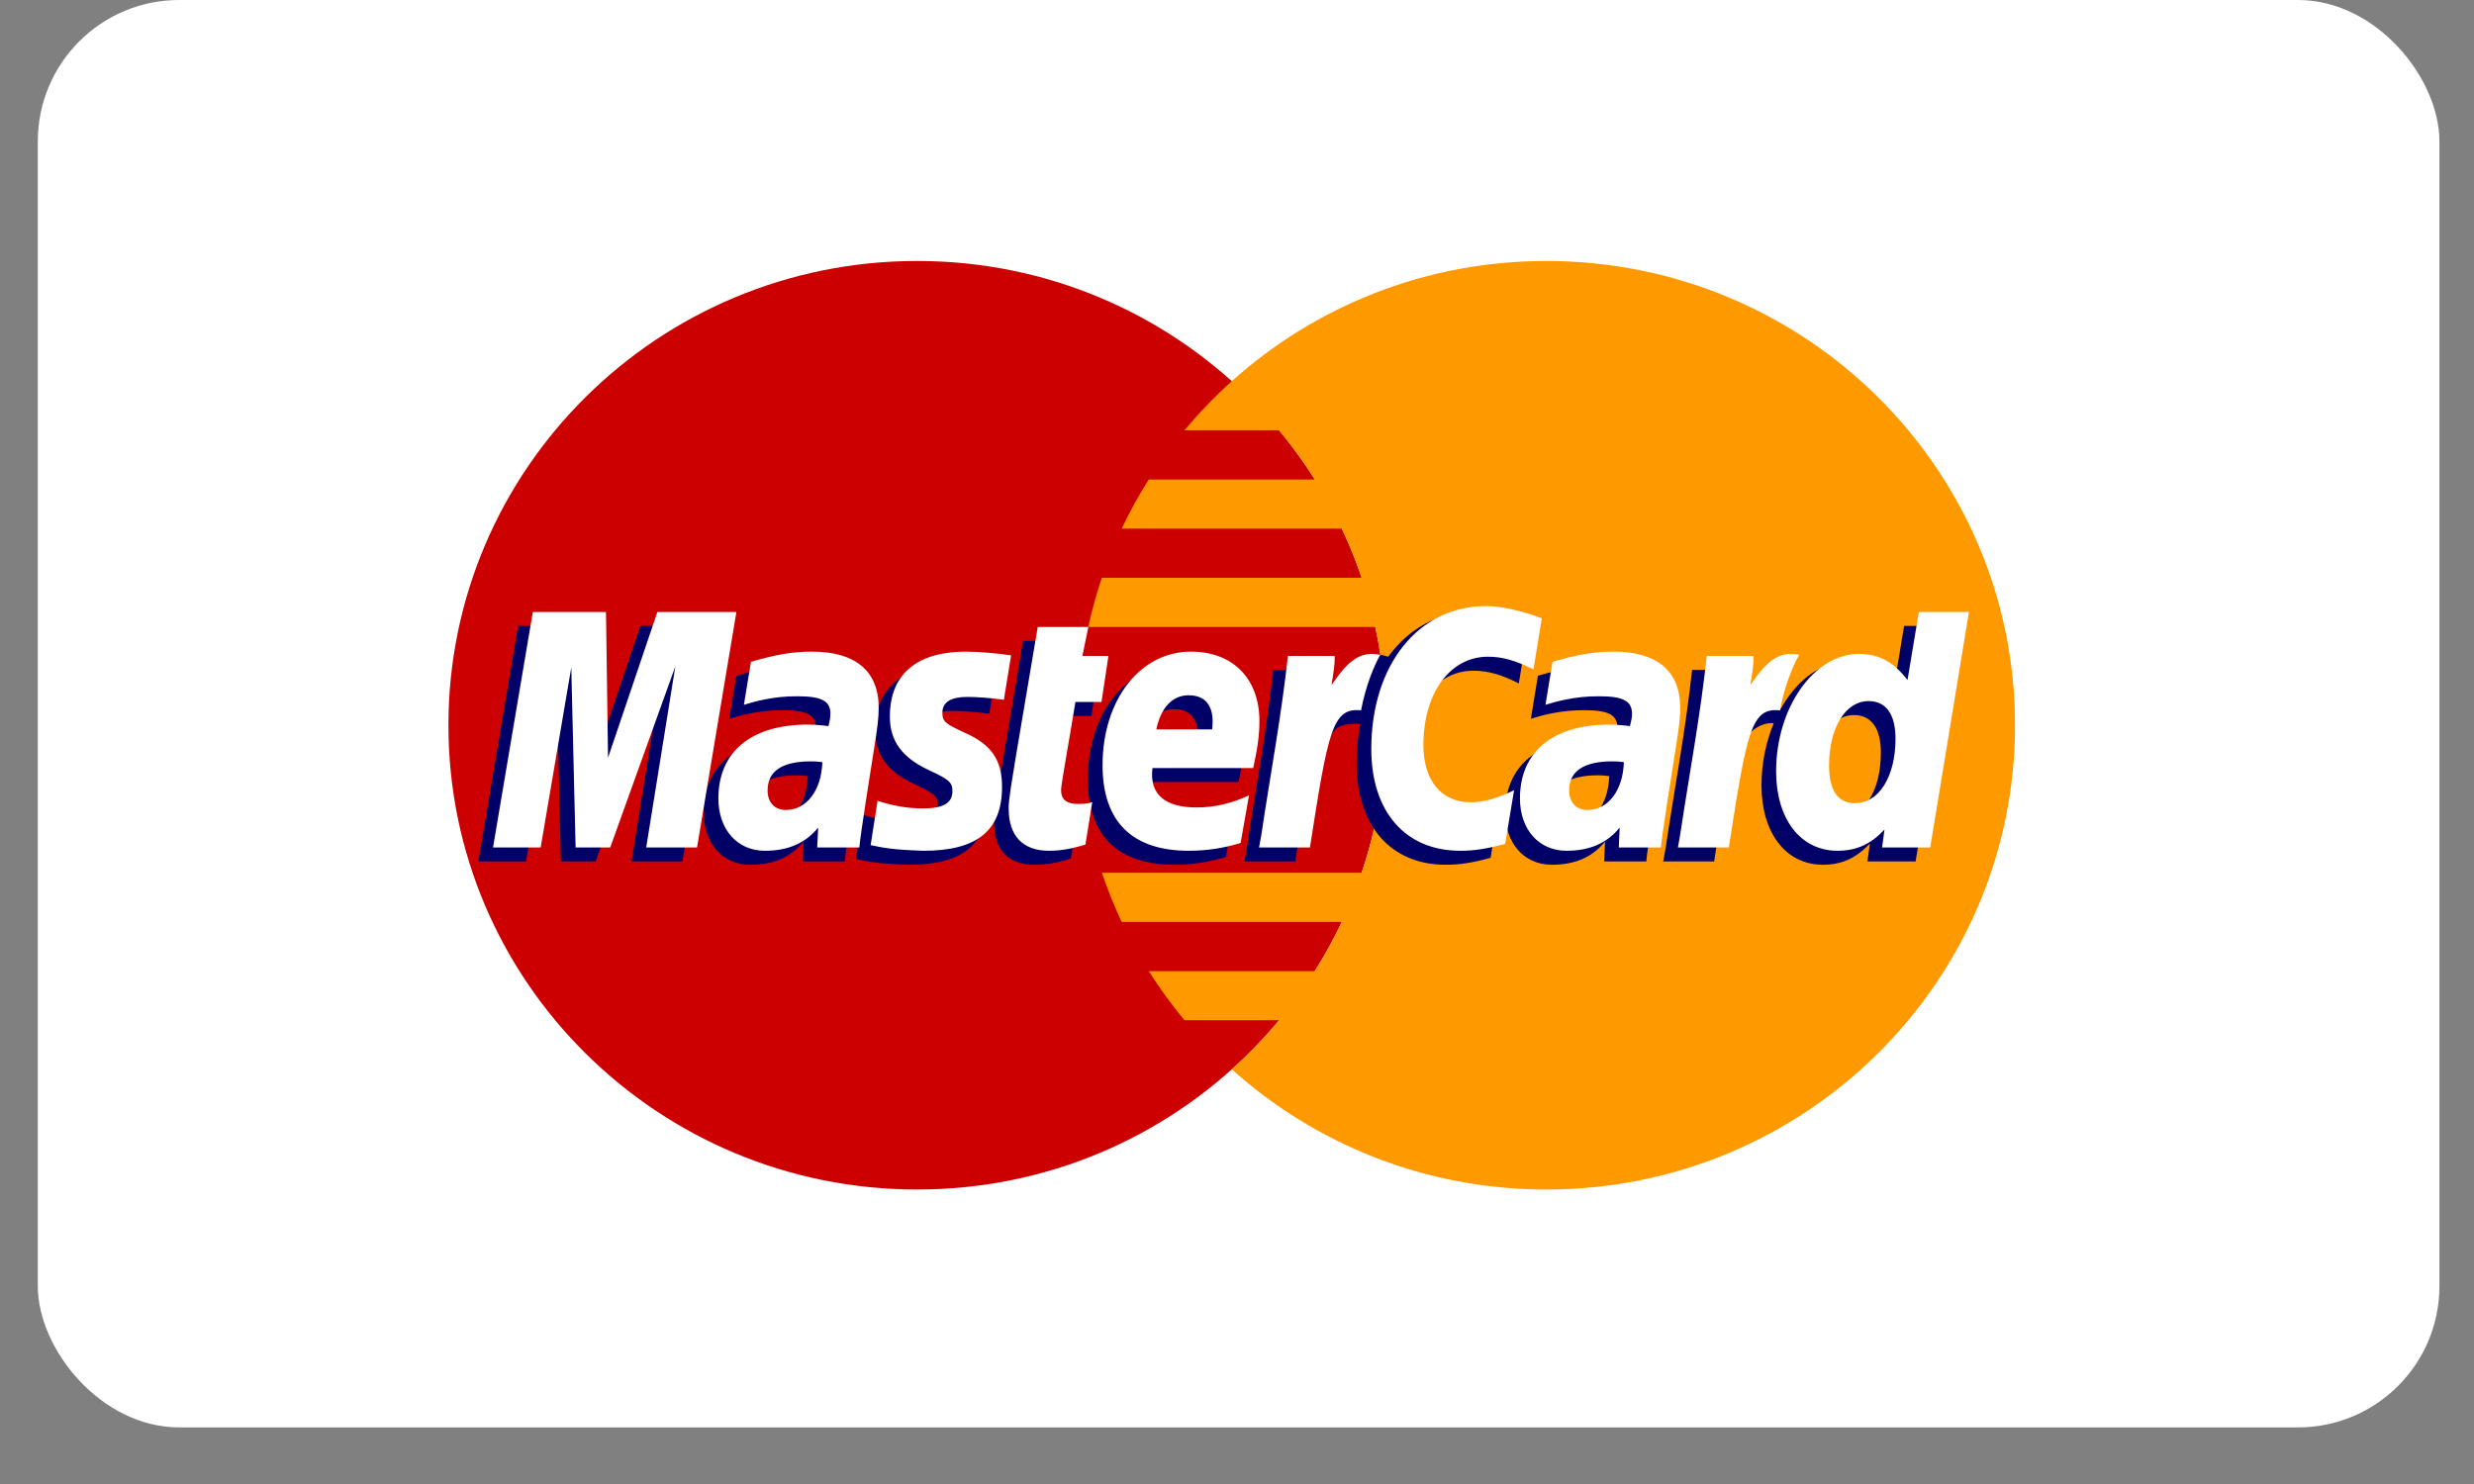
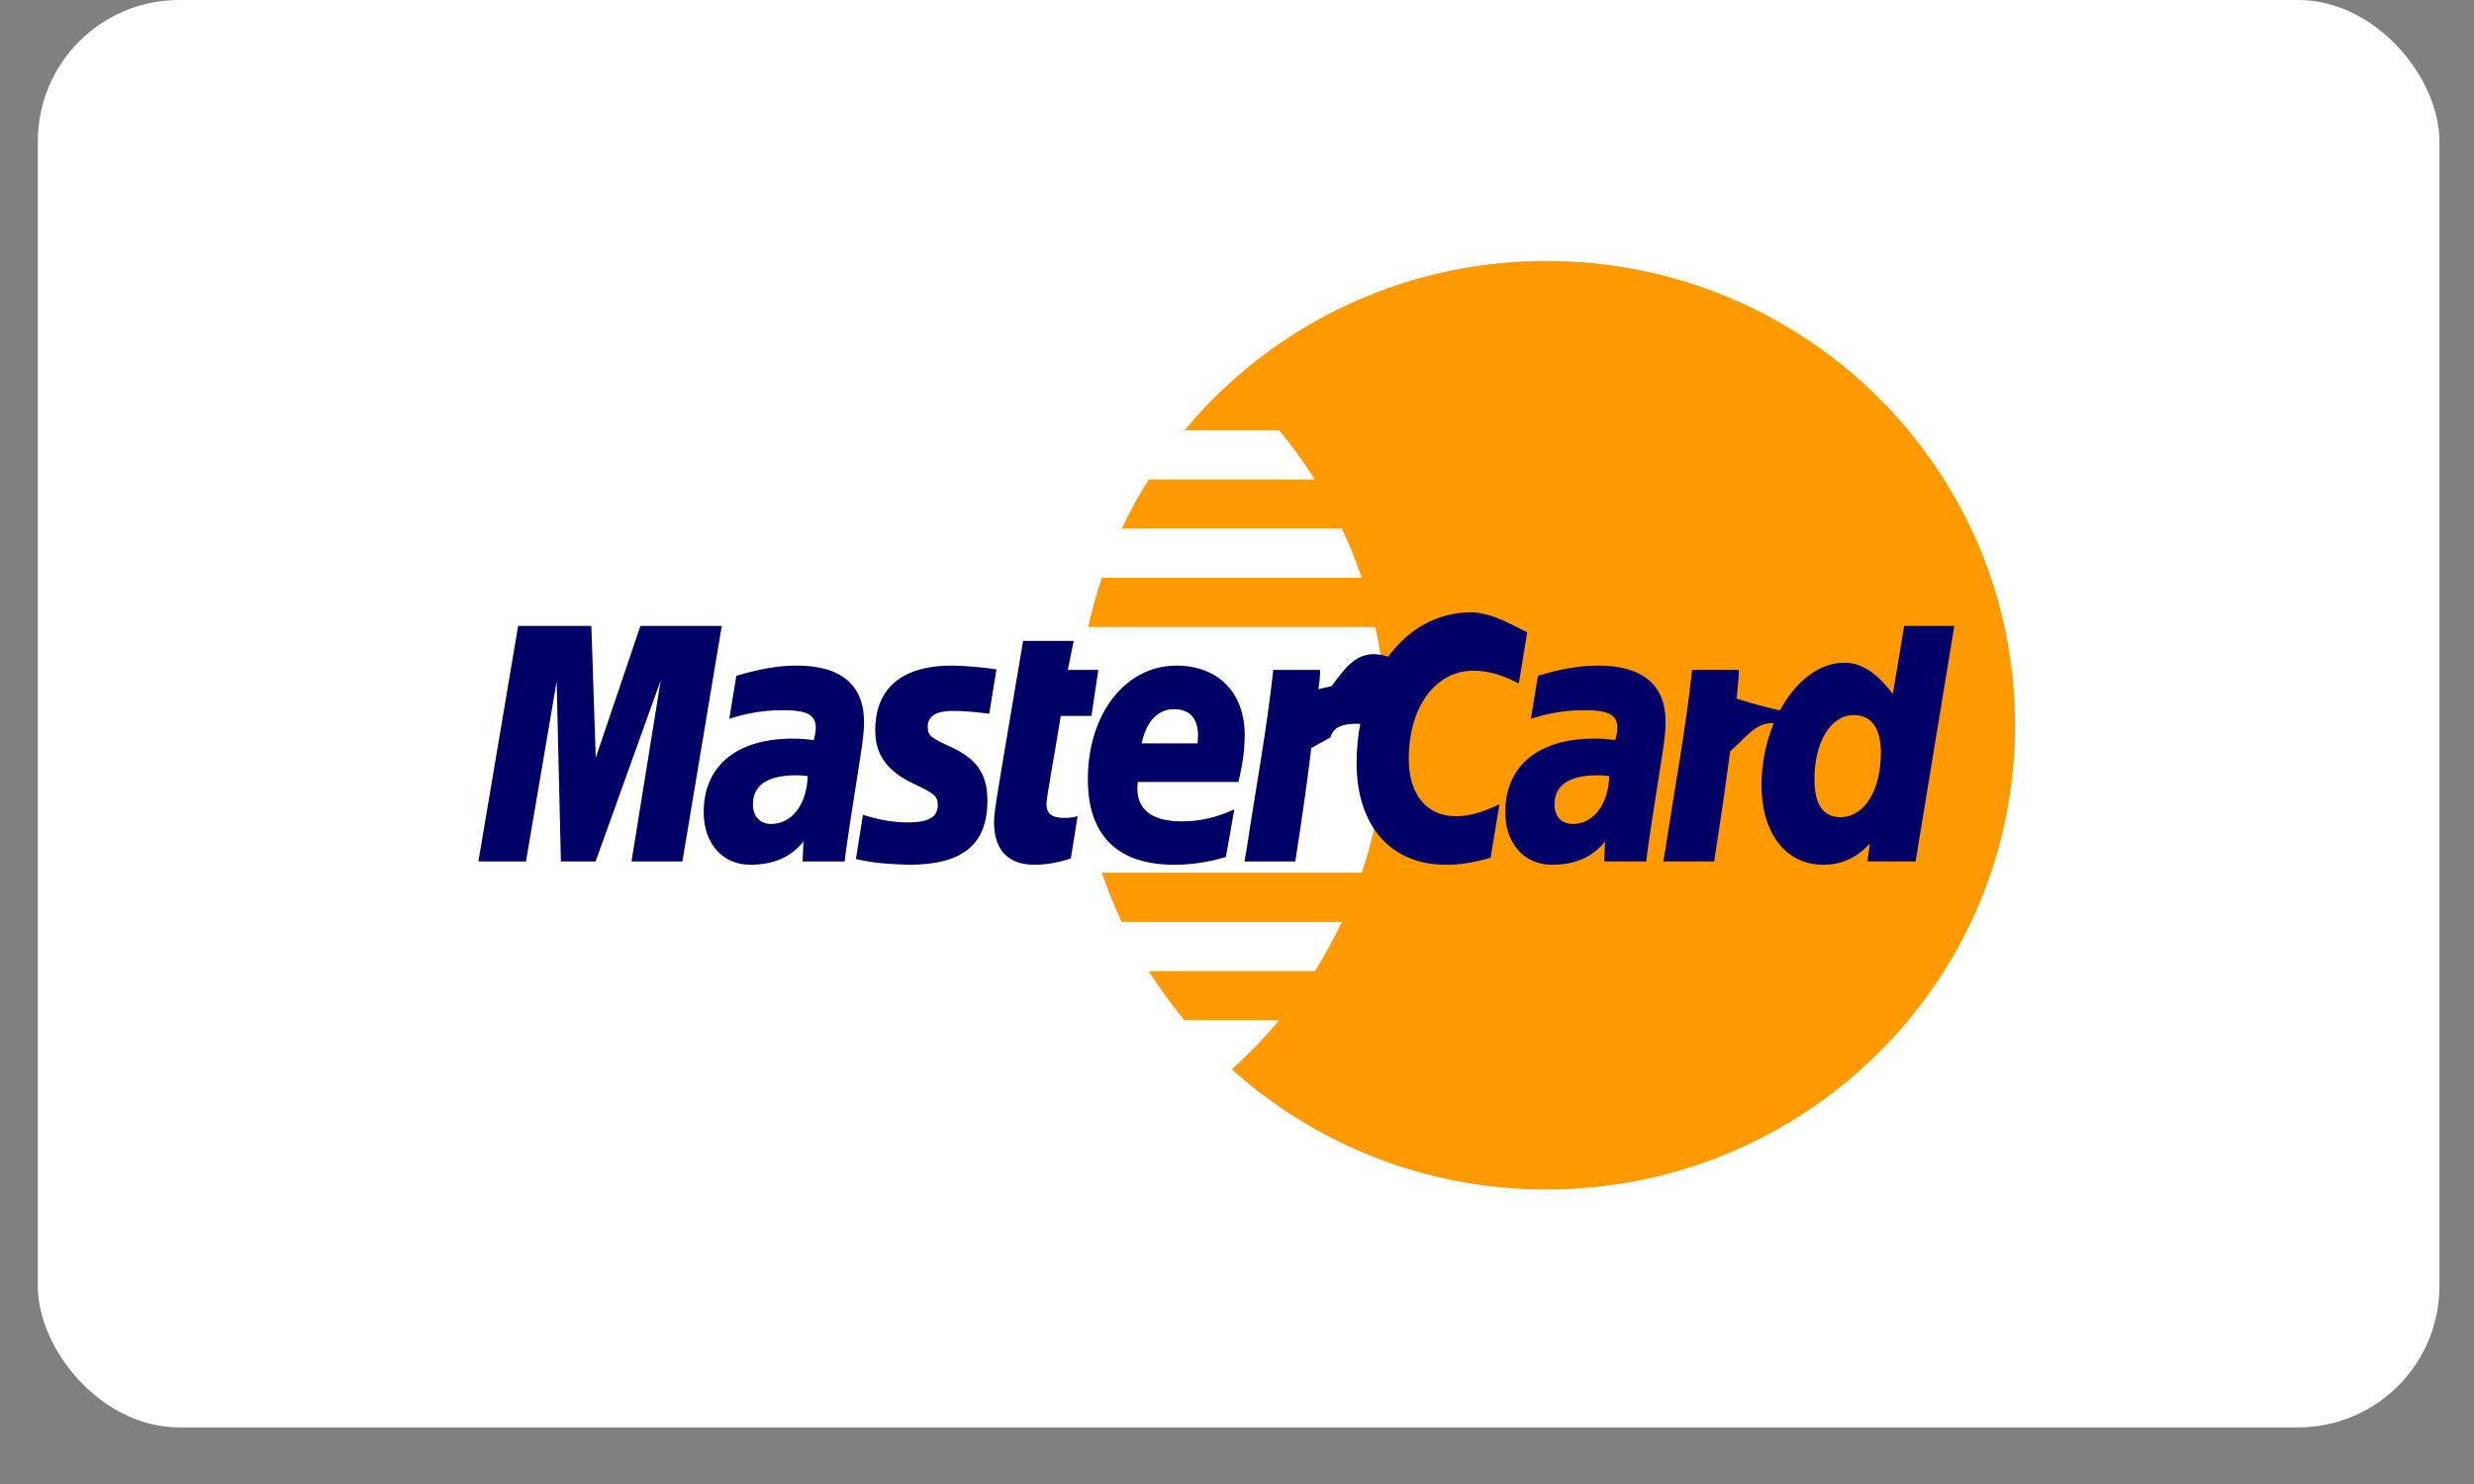
<svg xmlns="http://www.w3.org/2000/svg" width="35" height="21" viewBox="0 0 35 21">
  <rect x="0" y="0" width="35" height="21" fill="#808080" stroke="none" />
  <g fill="none" fill-rule="evenodd" transform="translate(-1065, -3453) translate(1065.535, 3453)">
    <rect width="33.976" height="20.199" fill="#FFF" rx="2" />
-     <path fill="#C00" d="M19.07,10.263 C19.07,13.891 16.102,16.833 12.44,16.833 C8.778,16.833 5.809,13.891 5.809,10.263 C5.809,6.635 8.778,3.693 12.44,3.693 C16.102,3.693 19.07,6.635 19.07,10.263" />
    <path fill="#F90" d="M21.342,3.693 C19.628,3.693 18.067,4.337 16.891,5.394 C16.651,5.609 16.428,5.842 16.221,6.089 L17.561,6.089 C17.744,6.31 17.912,6.542 18.066,6.785 L15.716,6.785 C15.575,7.008 15.447,7.24 15.334,7.481 L18.448,7.481 C18.555,7.706 18.648,7.938 18.729,8.176 L15.053,8.176 C14.976,8.403 14.912,8.635 14.86,8.872 L18.921,8.872 C19.019,9.32 19.07,9.786 19.07,10.263 C19.07,10.992 18.95,11.694 18.729,12.35 L15.053,12.35 C15.134,12.588 15.227,12.82 15.333,13.046 L18.448,13.046 C18.334,13.286 18.207,13.518 18.066,13.742 L15.716,13.742 C15.869,13.984 16.038,14.216 16.221,14.437 L17.561,14.437 C17.355,14.685 17.131,14.917 16.891,15.132 C18.068,16.189 19.628,16.833 21.342,16.833 C25.004,16.833 27.972,13.891 27.972,10.263 C27.972,6.635 25.004,3.693 21.342,3.693" />
    <path fill="#006" d="M10.892 10.982C10.816 10.974 10.783 10.971 10.731 10.971 10.323 10.971 10.117 11.11 10.117 11.384 10.117 11.552 10.217 11.66 10.375 11.66 10.668 11.66 10.879 11.383 10.892 10.982L10.892 10.982zM11.415 12.19L10.819 12.19 10.832 11.909C10.651 12.131 10.408 12.237 10.078 12.237 9.688 12.237 9.42 11.935 9.42 11.496 9.42 10.836 9.886 10.452 10.684 10.452 10.766 10.452 10.871 10.459 10.978 10.472 11 10.383 11.006 10.345 11.006 10.297 11.006 10.117 10.88 10.05 10.544 10.05 10.192 10.046 9.902 10.133 9.782 10.172 9.79 10.127 9.882 9.563 9.882 9.563 10.241 9.458 10.477 9.419 10.743 9.419 11.362 9.419 11.689 9.694 11.688 10.214 11.69 10.353 11.666 10.525 11.63 10.751 11.568 11.143 11.434 11.985 11.415 12.19L11.415 12.19zM9.119 12.19L8.399 12.19 8.812 9.628 7.891 12.19 7.4 12.19 7.34 9.643 6.906 12.19 6.233 12.19 6.795 8.857 7.831 8.857 7.893 10.723 8.525 8.857 9.676 8.857 9.119 12.19M22.231 10.982C22.156 10.974 22.123 10.971 22.071 10.971 21.663 10.971 21.457 11.11 21.457 11.384 21.457 11.552 21.557 11.66 21.715 11.66 22.008 11.66 22.219 11.383 22.231 10.982L22.231 10.982zM22.755 12.19L22.159 12.19 22.172 11.909C21.99 12.131 21.748 12.237 21.418 12.237 21.028 12.237 20.76 11.935 20.76 11.496 20.76 10.836 21.226 10.452 22.024 10.452 22.106 10.452 22.21 10.459 22.317 10.472 22.34 10.383 22.346 10.345 22.346 10.297 22.346 10.117 22.22 10.05 21.884 10.05 21.532 10.046 21.241 10.133 21.122 10.172 21.13 10.127 21.222 9.563 21.222 9.563 21.581 9.458 21.817 9.419 22.083 9.419 22.702 9.419 23.029 9.694 23.028 10.214 23.029 10.353 23.006 10.525 22.97 10.751 22.908 11.143 22.773 11.985 22.755 12.19L22.755 12.19zM14.614 12.149C14.417 12.21 14.264 12.237 14.097 12.237 13.729 12.237 13.528 12.027 13.528 11.641 13.523 11.521 13.581 11.206 13.627 10.919 13.669 10.666 13.939 9.069 13.939 9.069L14.655 9.069 14.571 9.48 15.003 9.48 14.906 10.131 14.472 10.131C14.389 10.646 14.27 11.288 14.269 11.374 14.269 11.513 14.344 11.574 14.516 11.574 14.598 11.574 14.661 11.566 14.71 11.549L14.614 12.149M16.808 12.127C16.562 12.201 16.325 12.237 16.074 12.237 15.273 12.236 14.855 11.821 14.855 11.028 14.855 10.101 15.386 9.419 16.108 9.419 16.698 9.419 17.074 9.801 17.074 10.4 17.074 10.599 17.049 10.793 16.986 11.066L15.561 11.066C15.513 11.46 15.767 11.623 16.183 11.623 16.439 11.623 16.67 11.571 16.927 11.453L16.808 12.127 16.808 12.127zM16.406 10.52C16.41 10.464 16.482 10.036 16.073 10.036 15.845 10.036 15.682 10.208 15.616 10.52L16.406 10.52 16.406 10.52zM11.847 10.337C11.847 10.679 12.015 10.915 12.395 11.093 12.686 11.229 12.732 11.269 12.732 11.392 12.732 11.561 12.603 11.638 12.318 11.638 12.104 11.638 11.904 11.604 11.673 11.53 11.673 11.53 11.579 12.128 11.574 12.156 11.738 12.192 11.884 12.224 12.324 12.237 13.083 12.237 13.434 11.95 13.434 11.331 13.434 10.958 13.287 10.74 12.927 10.575 12.625 10.438 12.59 10.408 12.59 10.281 12.59 10.135 12.71 10.06 12.942 10.06 13.084 10.06 13.276 10.075 13.46 10.1L13.562 9.472C13.376 9.442 13.093 9.419 12.928 9.419 12.123 9.419 11.844 9.836 11.847 10.337M20.309 9.491C20.509 9.491 20.696 9.542 20.952 9.671L21.07 8.947C20.964 8.906 20.593 8.665 20.279 8.665 19.797 8.665 19.39 8.902 19.104 9.293 18.686 9.156 18.514 9.433 18.303 9.709L18.116 9.752C18.13 9.661 18.143 9.571 18.139 9.48L17.478 9.48C17.388 10.319 17.228 11.168 17.103 12.007L17.07 12.19 17.79 12.19C17.91 11.416 17.976 10.921 18.016 10.585L18.287 10.436C18.328 10.287 18.454 10.236 18.709 10.242 18.675 10.419 18.657 10.605 18.657 10.798 18.657 11.685 19.141 12.237 19.915 12.237 20.115 12.237 20.286 12.211 20.552 12.139L20.678 11.38C20.439 11.496 20.244 11.551 20.067 11.551 19.648 11.551 19.395 11.244 19.395 10.739 19.395 10.005 19.771 9.491 20.309 9.491M26.403 8.857L26.243 9.82C26.047 9.564 25.835 9.378 25.556 9.378 25.193 9.378 24.863 9.651 24.646 10.052 24.345 9.99 24.033 9.885 24.033 9.885L24.033 9.888C24.057 9.663 24.067 9.526 24.065 9.48L23.403 9.48C23.314 10.319 23.153 11.168 23.028 12.007L22.995 12.19 23.715 12.19C23.813 11.564 23.887 11.044 23.942 10.633 24.188 10.412 24.311 10.22 24.559 10.233 24.449 10.497 24.385 10.801 24.385 11.112 24.385 11.789 24.731 12.237 25.254 12.237 25.518 12.237 25.72 12.146 25.918 11.938L25.884 12.19 26.565 12.19 27.113 8.857 26.403 8.857 26.403 8.857zM25.503 11.564C25.258 11.564 25.134 11.384 25.134 11.029 25.134 10.497 25.366 10.119 25.692 10.119 25.94 10.119 26.074 10.306 26.074 10.65 26.074 11.187 25.838 11.564 25.503 11.564L25.503 11.564z" />
-     <path fill="#FFF" d="M9.326 11.992L8.607 11.992 9.019 9.43 8.098 11.992 7.608 11.992 7.547 9.445 7.114 11.992 6.44 11.992 7.003 8.66 8.038 8.66 8.067 10.723 8.765 8.66 9.883 8.66 9.326 11.992M11.099 10.785C11.023 10.776 10.99 10.774 10.938 10.774 10.53 10.774 10.324 10.912 10.324 11.186 10.324 11.355 10.425 11.462 10.582 11.462 10.875 11.462 11.086 11.186 11.099 10.785L11.099 10.785zM11.622 11.992L11.026 11.992 11.04 11.711C10.858 11.933 10.615 12.039 10.285 12.039 9.895 12.039 9.628 11.737 9.628 11.299 9.628 10.638 10.093 10.254 10.892 10.254 10.973 10.254 11.078 10.261 11.185 10.275 11.207 10.185 11.213 10.147 11.213 10.099 11.213 9.92 11.088 9.853 10.751 9.853 10.399 9.849 10.109 9.936 9.989 9.974 9.997 9.929 10.089 9.365 10.089 9.365 10.448 9.261 10.684 9.221 10.951 9.221 11.569 9.221 11.896 9.497 11.896 10.016 11.897 10.155 11.874 10.328 11.837 10.553 11.775 10.945 11.641 11.787 11.622 11.992L11.622 11.992zM21.277 8.75L21.159 9.473C20.902 9.345 20.716 9.293 20.516 9.293 19.979 9.293 19.602 9.808 19.602 10.542 19.602 11.047 19.855 11.353 20.274 11.353 20.451 11.353 20.647 11.299 20.885 11.182L20.759 11.941C20.494 12.013 20.322 12.039 20.123 12.039 19.347 12.039 18.865 11.487 18.865 10.6 18.865 9.409 19.532 8.577 20.486 8.577 20.8 8.577 21.172 8.709 21.277 8.75M22.438 10.785C22.363 10.776 22.33 10.774 22.278 10.774 21.87 10.774 21.664 10.912 21.664 11.186 21.664 11.355 21.765 11.462 21.922 11.462 22.215 11.462 22.426 11.186 22.438 10.785L22.438 10.785zM22.962 11.992L22.366 11.992 22.379 11.711C22.198 11.933 21.955 12.039 21.625 12.039 21.235 12.039 20.968 11.737 20.968 11.299 20.968 10.638 21.433 10.254 22.231 10.254 22.313 10.254 22.417 10.261 22.524 10.275 22.547 10.185 22.553 10.147 22.553 10.099 22.553 9.92 22.428 9.853 22.091 9.853 21.739 9.849 21.449 9.936 21.329 9.974 21.337 9.929 21.429 9.365 21.429 9.365 21.788 9.261 22.024 9.221 22.29 9.221 22.909 9.221 23.236 9.497 23.235 10.016 23.237 10.155 23.213 10.328 23.177 10.553 23.115 10.945 22.981 11.787 22.962 11.992L22.962 11.992zM14.821 11.951C14.625 12.012 14.471 12.039 14.304 12.039 13.936 12.039 13.735 11.829 13.735 11.444 13.73 11.324 13.789 11.009 13.834 10.721 13.876 10.468 14.146 8.872 14.146 8.872L14.862 8.872 14.778 9.282 15.146 9.282 15.048 9.933 14.679 9.933C14.596 10.449 14.478 11.091 14.476 11.176 14.476 11.316 14.552 11.377 14.723 11.377 14.805 11.377 14.868 11.369 14.917 11.351L14.821 11.951M17.016 11.929C16.77 12.004 16.532 12.039 16.281 12.039 15.48 12.039 15.063 11.624 15.063 10.83 15.063 9.904 15.594 9.221 16.314 9.221 16.905 9.221 17.282 9.603 17.282 10.203 17.282 10.401 17.255 10.595 17.194 10.869L15.769 10.869C15.72 11.262 15.974 11.426 16.39 11.426 16.646 11.426 16.877 11.374 17.135 11.255L17.016 11.929 17.016 11.929zM16.613 10.322C16.617 10.266 16.689 9.839 16.28 9.839 16.052 9.839 15.889 10.011 15.823 10.322L16.613 10.322 16.613 10.322zM12.054 10.139C12.054 10.482 12.222 10.718 12.602 10.896 12.894 11.031 12.939 11.072 12.939 11.195 12.939 11.364 12.81 11.44 12.525 11.44 12.311 11.44 12.111 11.407 11.88 11.333 11.88 11.333 11.786 11.93 11.782 11.959 11.945 11.994 12.091 12.026 12.531 12.039 13.29 12.039 13.641 11.753 13.641 11.133 13.641 10.761 13.494 10.542 13.134 10.378 12.832 10.241 12.797 10.21 12.797 10.084 12.797 9.937 12.917 9.862 13.15 9.862 13.291 9.862 13.484 9.877 13.667 9.903L13.769 9.274C13.583 9.245 13.3 9.221 13.136 9.221 12.33 9.221 12.052 9.638 12.054 10.139M26.772 11.992L26.091 11.992 26.125 11.74C25.928 11.949 25.725 12.039 25.461 12.039 24.938 12.039 24.592 11.592 24.592 10.914 24.592 10.013 25.129 9.253 25.763 9.253 26.043 9.253 26.254 9.366 26.451 9.623L26.611 8.66 27.32 8.66 26.772 11.992 26.772 11.992zM25.71 11.366C26.046 11.366 26.281 10.989 26.281 10.453 26.281 10.108 26.147 9.921 25.9 9.921 25.573 9.921 25.341 10.299 25.341 10.832 25.341 11.187 25.465 11.366 25.71 11.366L25.71 11.366zM23.611 9.282C23.521 10.121 23.361 10.97 23.235 11.81L23.203 11.992 23.923 11.992C24.18 10.335 24.242 10.011 24.646 10.052 24.71 9.713 24.83 9.416 24.919 9.266 24.618 9.204 24.449 9.372 24.229 9.693 24.246 9.554 24.278 9.42 24.272 9.282L23.611 9.282M17.685 9.282C17.595 10.121 17.435 10.97 17.31 11.81L17.277 11.992 17.997 11.992C18.255 10.335 18.316 10.011 18.72 10.052 18.784 9.713 18.904 9.416 18.993 9.266 18.692 9.204 18.524 9.372 18.303 9.693 18.321 9.554 18.353 9.42 18.346 9.282L17.685 9.282" />
  </g>
</svg>